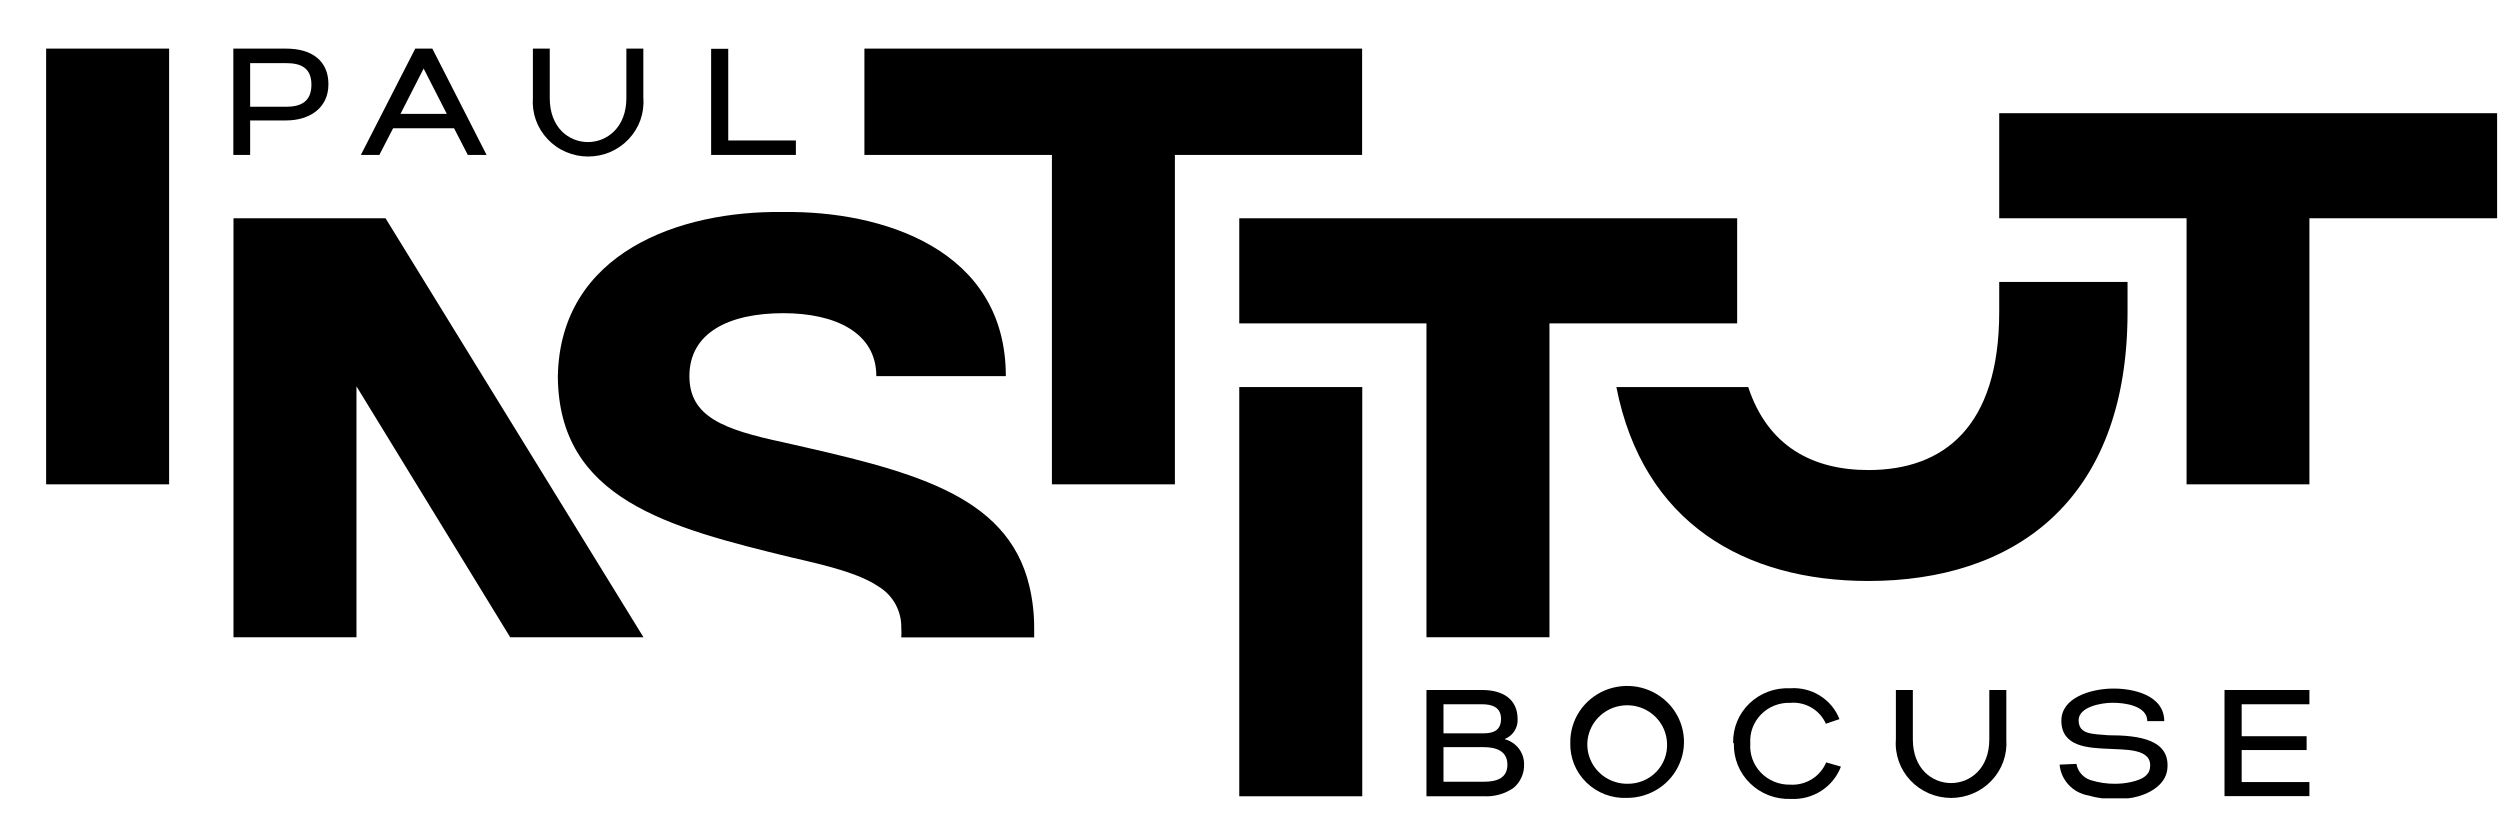
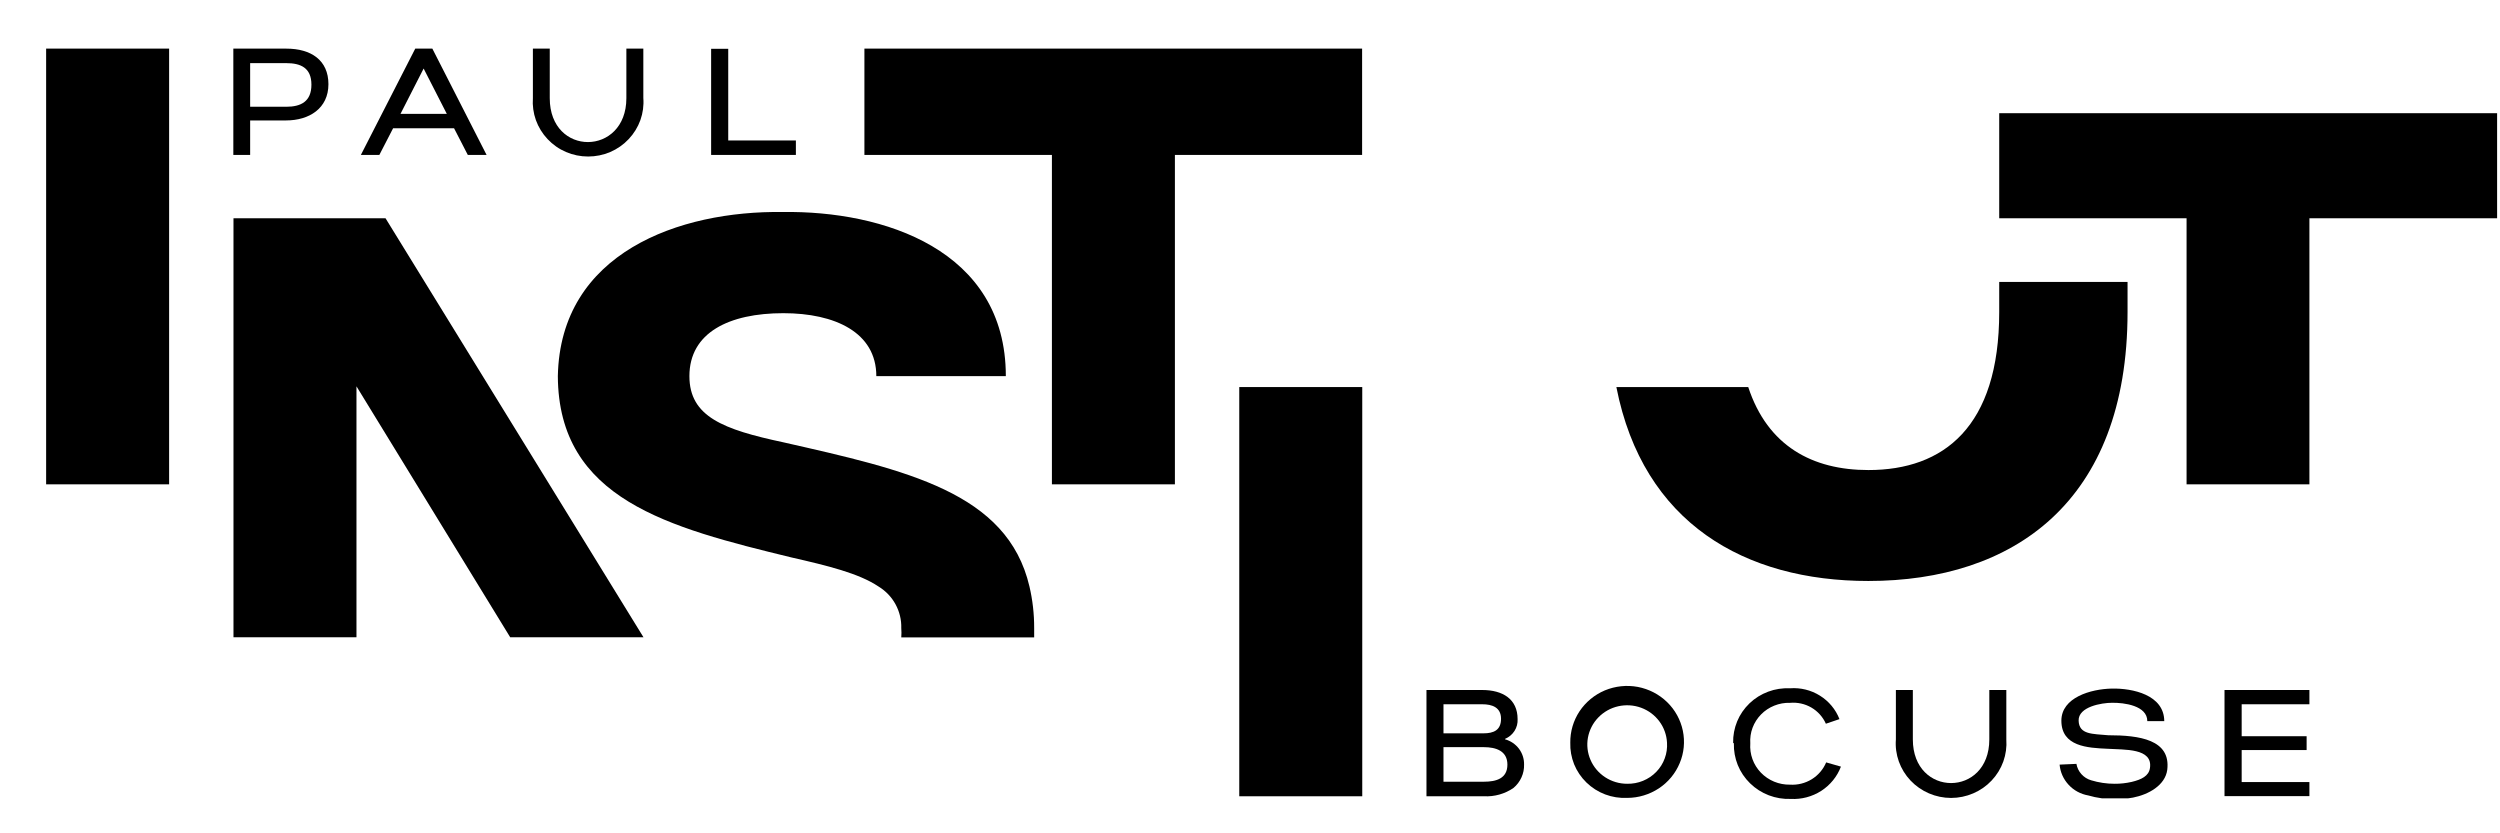
<svg xmlns="http://www.w3.org/2000/svg" width="51" height="17" viewBox="0 0 51 17" fill="none">
  <g clip-path="url(#clip0)">
    <path d="M21.001 11.965C20.552 10.04 18.486 9.592 15.98 9.023C14.757 8.762 14.064 8.501 14.064 7.673C14.064 6.784 14.874 6.389 15.98 6.389C17.034 6.389 17.877 6.781 17.877 7.673H20.519C20.519 5.09 18.013 4.295 15.968 4.325C13.859 4.295 11.429 5.155 11.38 7.673C11.392 10.185 13.636 10.761 16.142 11.371C16.886 11.541 17.519 11.695 17.922 11.965C18.068 12.054 18.188 12.179 18.269 12.328C18.35 12.477 18.391 12.644 18.386 12.813C18.391 12.876 18.391 12.94 18.386 13.003H21.097C21.097 12.94 21.097 12.878 21.097 12.813C21.098 12.527 21.066 12.243 21.001 11.965Z" fill="black" />
    <path d="M30.703 15.082C30.816 15.113 30.915 15.18 30.986 15.273C31.056 15.366 31.093 15.479 31.091 15.595C31.094 15.686 31.076 15.776 31.038 15.859C31.001 15.942 30.945 16.016 30.874 16.075C30.698 16.196 30.486 16.255 30.272 16.244H29.1V14.076H30.236C30.658 14.076 30.959 14.263 30.959 14.669C30.964 14.754 30.942 14.839 30.896 14.911C30.85 14.983 30.782 15.04 30.703 15.073V15.082ZM30.263 14.96C30.468 14.96 30.621 14.898 30.621 14.663C30.621 14.429 30.438 14.367 30.239 14.367H29.447V14.96H30.263ZM29.447 15.242V15.947H30.272C30.528 15.947 30.751 15.879 30.751 15.598C30.751 15.316 30.513 15.242 30.272 15.242H29.447Z" fill="black" />
    <path d="M32.034 15.15C32.031 14.923 32.097 14.701 32.222 14.511C32.348 14.322 32.528 14.173 32.739 14.084C32.951 13.996 33.185 13.971 33.411 14.013C33.636 14.056 33.844 14.163 34.008 14.322C34.172 14.481 34.284 14.685 34.33 14.907C34.376 15.129 34.354 15.359 34.266 15.568C34.179 15.778 34.031 15.957 33.84 16.083C33.648 16.209 33.424 16.277 33.194 16.277C33.041 16.284 32.888 16.26 32.745 16.206C32.602 16.152 32.472 16.069 32.363 15.963C32.254 15.857 32.169 15.73 32.112 15.591C32.056 15.45 32.029 15.3 32.034 15.15ZM34.007 15.15C33.999 14.993 33.945 14.842 33.851 14.716C33.757 14.589 33.628 14.493 33.479 14.438C33.33 14.383 33.167 14.373 33.012 14.408C32.857 14.443 32.716 14.522 32.606 14.636C32.496 14.749 32.423 14.892 32.394 15.046C32.366 15.2 32.384 15.359 32.447 15.503C32.509 15.647 32.614 15.77 32.746 15.856C32.879 15.943 33.035 15.989 33.194 15.989C33.304 15.991 33.415 15.971 33.517 15.929C33.619 15.887 33.712 15.825 33.788 15.746C33.865 15.667 33.924 15.573 33.961 15.47C33.999 15.368 34.014 15.259 34.007 15.15Z" fill="black" />
    <path d="M35.356 15.153C35.353 15.004 35.381 14.855 35.438 14.716C35.495 14.578 35.581 14.453 35.69 14.348C35.799 14.244 35.928 14.163 36.071 14.11C36.212 14.057 36.364 14.034 36.516 14.041C36.73 14.025 36.944 14.077 37.126 14.191C37.308 14.304 37.448 14.472 37.525 14.67L37.248 14.764C37.187 14.627 37.084 14.511 36.952 14.434C36.821 14.358 36.668 14.324 36.516 14.338C36.406 14.334 36.297 14.354 36.195 14.395C36.093 14.436 36.001 14.497 35.925 14.575C35.849 14.653 35.79 14.745 35.752 14.847C35.714 14.949 35.699 15.057 35.706 15.165C35.698 15.274 35.713 15.383 35.75 15.486C35.787 15.589 35.846 15.683 35.922 15.762C35.998 15.841 36.091 15.904 36.193 15.946C36.295 15.988 36.405 16.009 36.516 16.007C36.672 16.017 36.827 15.978 36.959 15.897C37.091 15.816 37.194 15.695 37.254 15.553L37.555 15.639C37.478 15.842 37.337 16.015 37.153 16.134C36.968 16.252 36.751 16.31 36.531 16.298C36.378 16.304 36.225 16.278 36.083 16.224C35.94 16.169 35.81 16.086 35.701 15.979C35.592 15.873 35.507 15.746 35.45 15.606C35.394 15.466 35.367 15.316 35.371 15.165" fill="black" />
    <path d="M39.022 15.085C39.022 16.271 40.582 16.271 40.582 15.085V14.076H40.929V15.085C40.94 15.237 40.919 15.39 40.868 15.534C40.816 15.679 40.735 15.811 40.629 15.923C40.524 16.035 40.396 16.124 40.253 16.185C40.111 16.246 39.957 16.278 39.802 16.278C39.647 16.278 39.493 16.246 39.351 16.185C39.209 16.124 39.081 16.035 38.975 15.923C38.869 15.811 38.788 15.679 38.736 15.534C38.685 15.39 38.664 15.237 38.676 15.085V14.076H39.022V15.085Z" fill="black" />
    <path d="M42.359 15.583C42.372 15.661 42.408 15.734 42.461 15.793C42.514 15.852 42.583 15.896 42.66 15.918C42.815 15.965 42.975 15.989 43.136 15.989C43.254 15.99 43.371 15.977 43.486 15.951C43.685 15.903 43.835 15.832 43.859 15.669C43.922 15.257 43.338 15.298 42.995 15.275C42.588 15.257 42.052 15.23 42.052 14.702C42.052 14.228 42.654 14.056 43.079 14.047C43.504 14.038 44.148 14.174 44.151 14.711H43.805C43.805 14.394 43.332 14.332 43.082 14.337C42.88 14.337 42.395 14.415 42.404 14.702C42.413 14.99 42.691 14.969 43.007 14.999C43.645 14.999 44.287 15.088 44.212 15.705C44.169 16.022 43.829 16.209 43.513 16.271C43.393 16.292 43.271 16.302 43.148 16.301C42.963 16.304 42.778 16.279 42.6 16.227C42.446 16.2 42.305 16.124 42.2 16.01C42.094 15.896 42.029 15.751 42.016 15.598L42.359 15.583Z" fill="black" />
    <path d="M45.73 15.019H47.055V15.301H45.73V15.954H47.112V16.241H45.38V14.076H47.112V14.367H45.73V15.019Z" fill="black" />
    <path d="M5.103 3.16H4.76V0.992H5.841C6.344 0.992 6.7 1.226 6.7 1.718C6.7 2.211 6.308 2.457 5.835 2.457H5.103V3.16ZM5.841 1.288H5.103V2.178H5.838C6.14 2.178 6.353 2.071 6.353 1.727C6.353 1.383 6.133 1.288 5.841 1.288Z" fill="black" />
    <path d="M11.215 2.003C11.215 3.204 12.778 3.189 12.778 2.003V0.992H13.124V2C13.136 2.153 13.115 2.306 13.064 2.45C13.012 2.594 12.931 2.726 12.825 2.838C12.72 2.95 12.591 3.04 12.449 3.101C12.307 3.162 12.153 3.193 11.998 3.193C11.843 3.193 11.689 3.162 11.547 3.101C11.404 3.04 11.276 2.95 11.171 2.838C11.065 2.726 10.984 2.594 10.932 2.45C10.881 2.306 10.86 2.153 10.871 2V0.992H11.215V2.003Z" fill="black" />
    <path d="M14.856 2.866H16.236V3.16H14.507V0.995H14.856V2.866Z" fill="black" />
    <path d="M9.543 3.16H9.926L8.82 0.992H8.471L7.362 3.16H7.739L8.019 2.617H9.263L9.543 3.16ZM8.17 2.323L8.642 1.398L9.115 2.323H8.17Z" fill="black" />
-     <path d="M35.438 4.453H25.281V6.597H29.1V13H31.609V6.597H35.438V4.453Z" fill="black" />
    <path d="M3.45 0.992H0.941V9.88H3.45V0.992Z" fill="black" />
-     <path d="M27.79 7.896H25.281V16.244H27.79V7.896Z" fill="black" />
+     <path d="M27.79 7.896H25.281V16.244H27.79Z" fill="black" />
    <path d="M44.606 9.88H47.112V4.453H50.941V2.309H40.784V4.453H44.606V9.88Z" fill="black" />
    <path d="M7.865 4.453H4.763V13H7.245H7.272V7.881L10.408 13H13.127L7.865 4.453Z" fill="black" />
    <path d="M40.784 5.751V6.365C40.784 8.708 39.652 9.589 38.115 9.589C36.977 9.589 36.061 9.103 35.664 7.896H32.974C33.519 10.678 35.6 11.852 38.115 11.852C41.055 11.852 43.402 10.256 43.402 6.365V5.751H40.784Z" fill="black" />
    <path d="M17.634 0.992V3.16H21.459V9.88H23.968V3.16H27.787V0.992H17.634Z" fill="black" />
  </g>
  <defs>
    <clipPath id="clip0">
      <rect width="50" height="15.294" fill="white" transform="translate(0.941 0.992)" />
    </clipPath>
  </defs>
</svg>